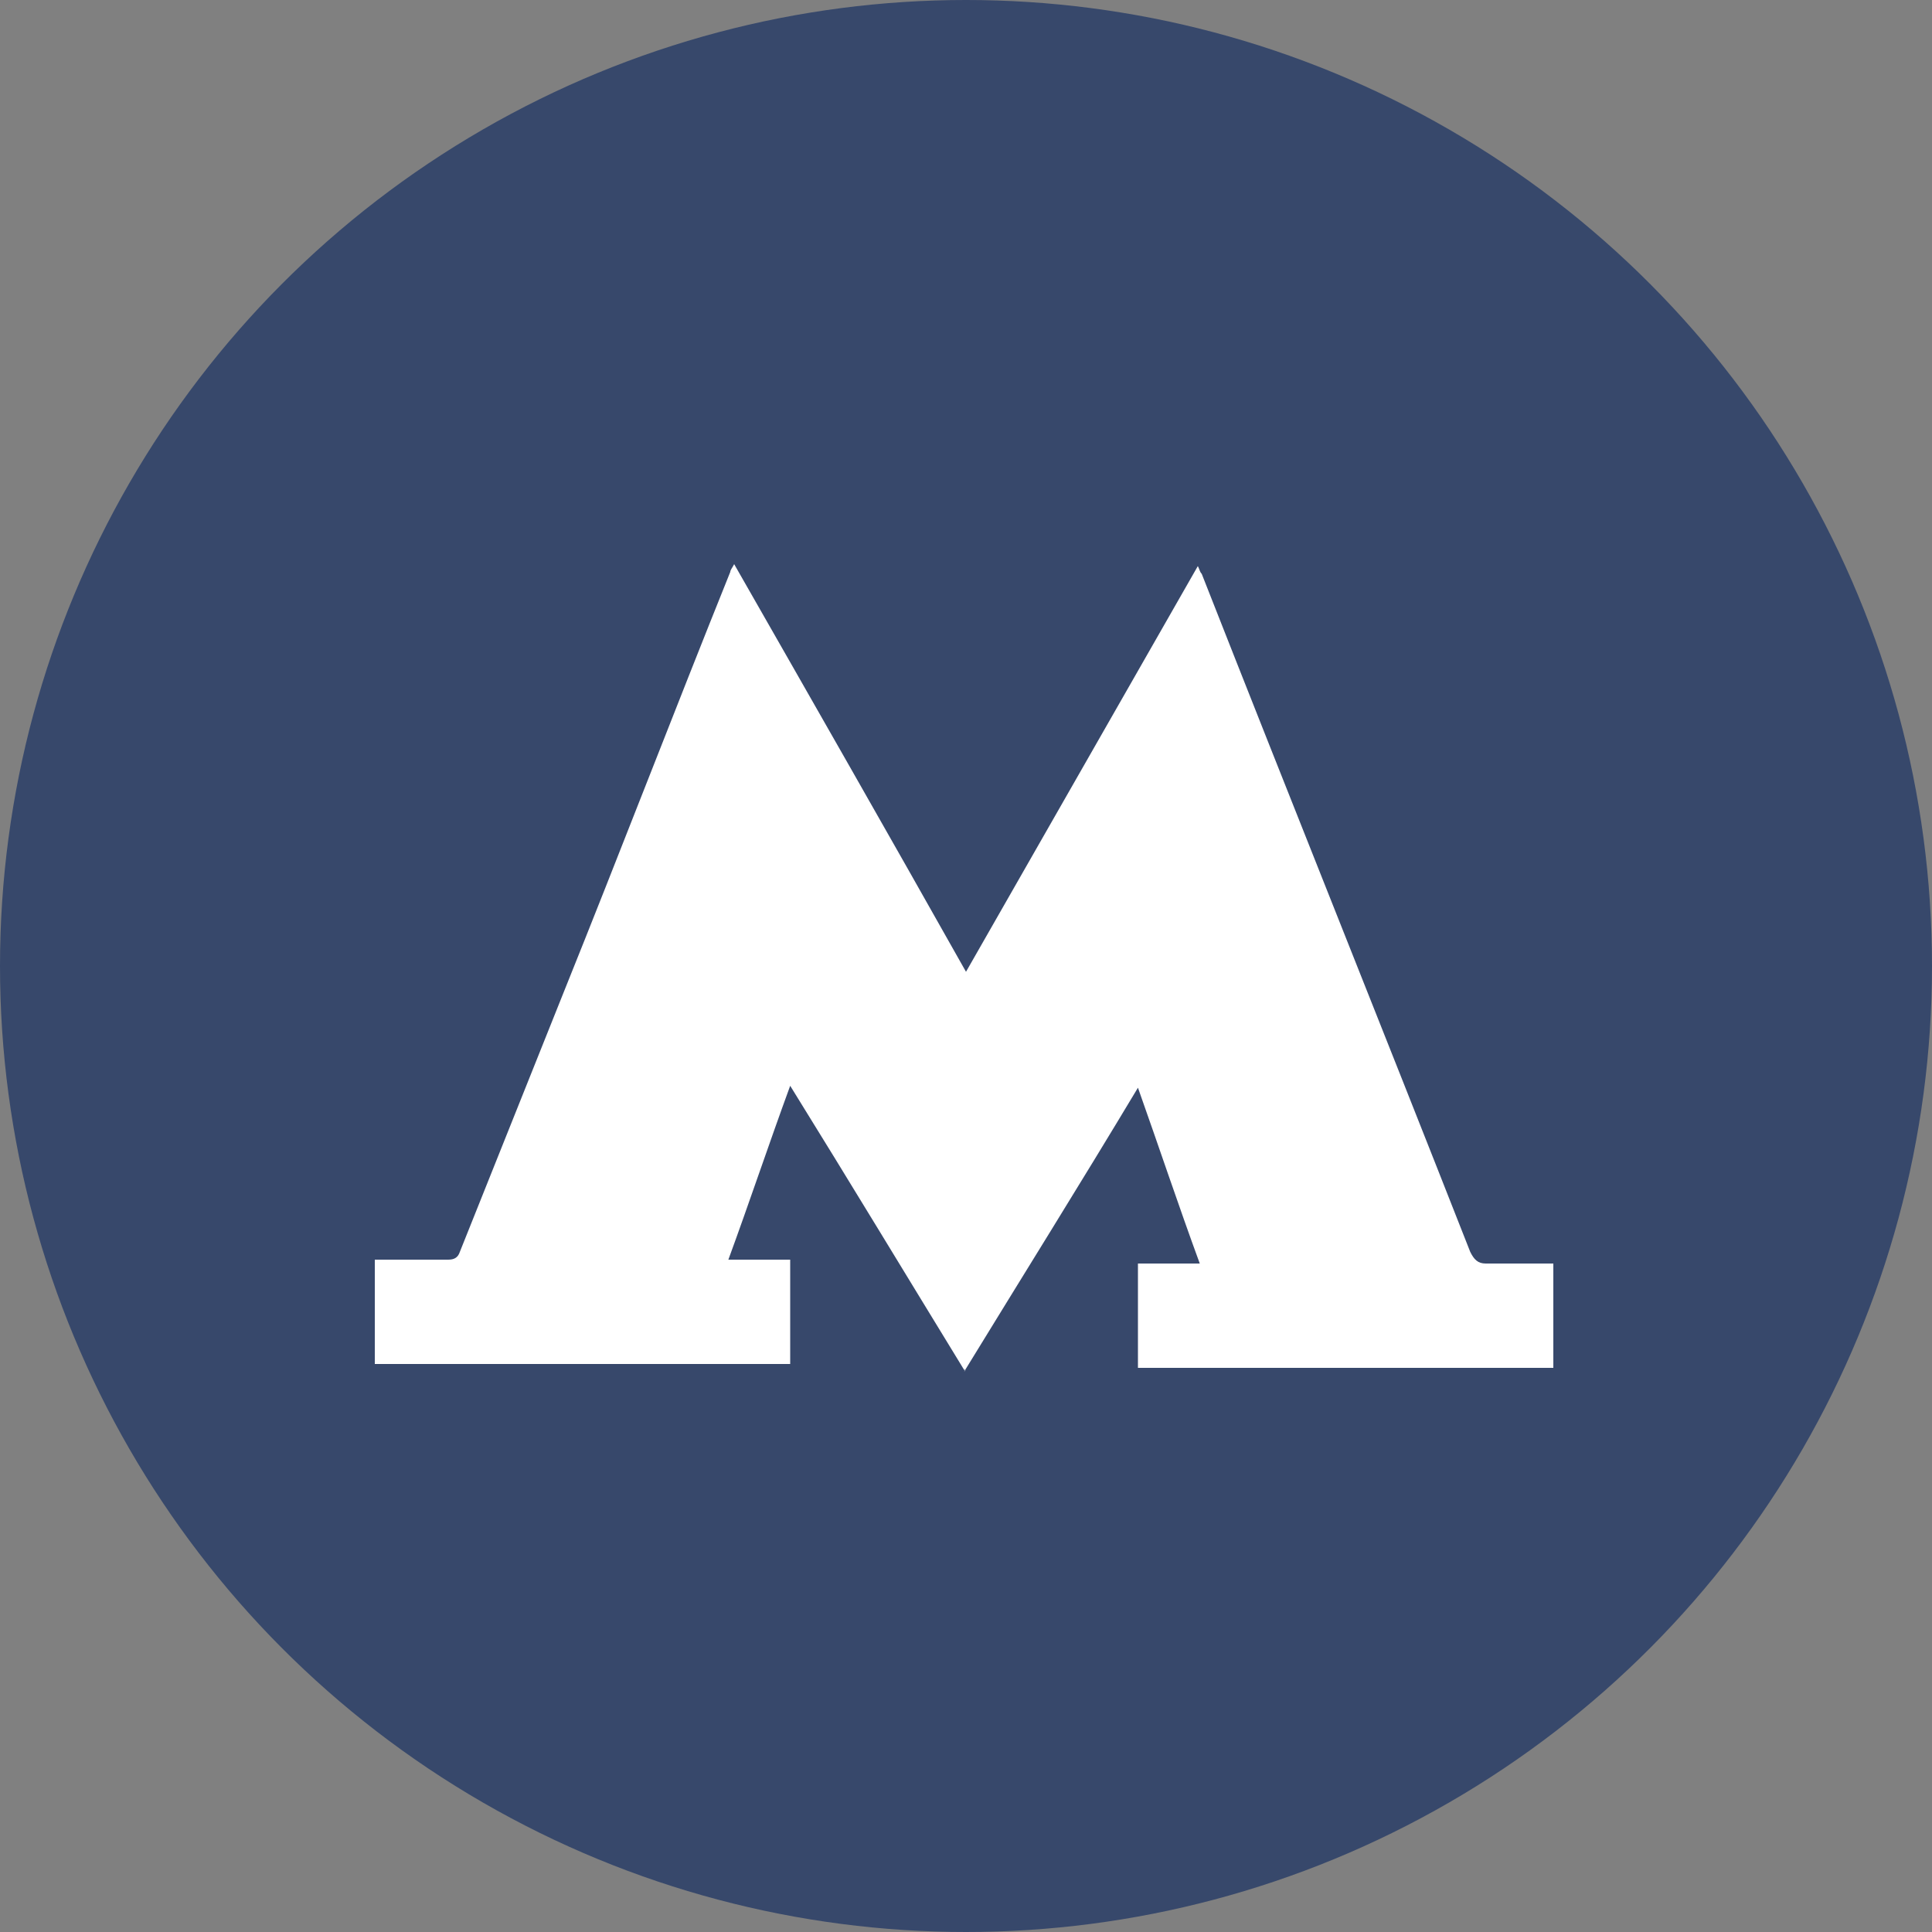
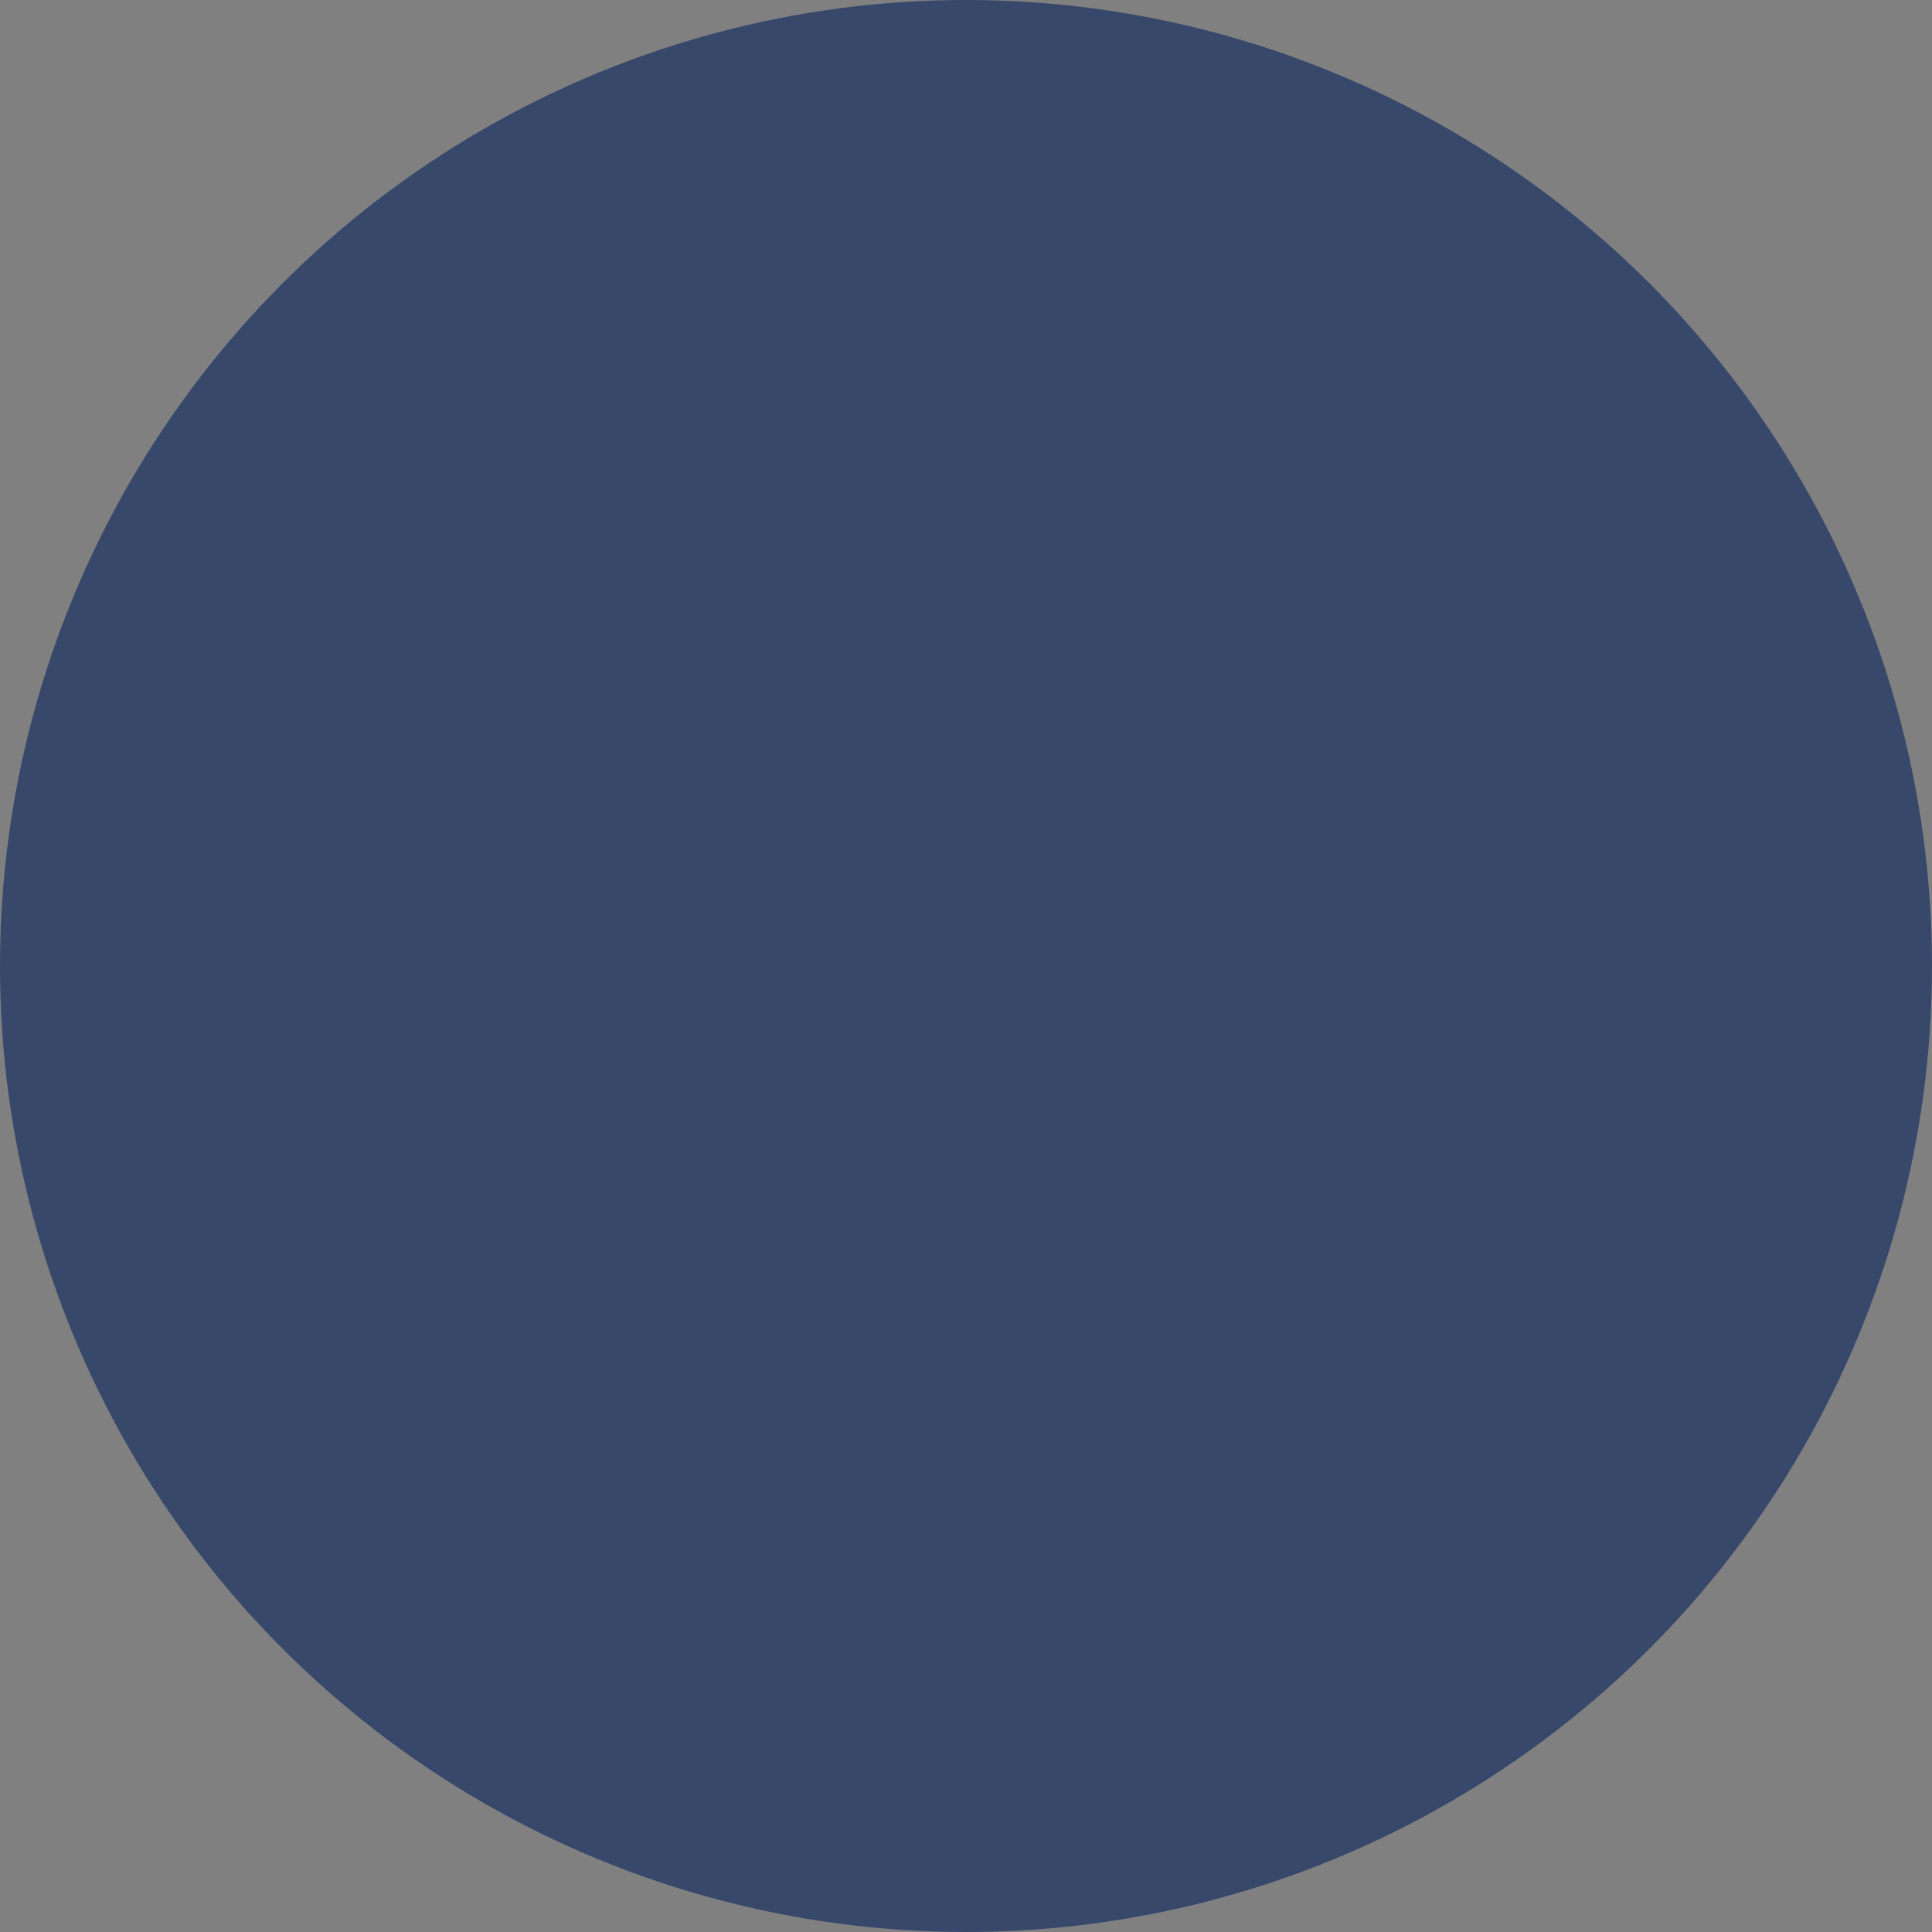
<svg xmlns="http://www.w3.org/2000/svg" id="Layer_1" x="0px" y="0px" viewBox="0 0 100 100" style="enable-background:new 0 0 100 100;" xml:space="preserve">
  <rect x="0" y="0" width="100" height="100" fill="#808080" stroke="none" />
  <style type="text/css"> .st0{fill:#404040;} .st1{fill:#FFFFFF;} .st2{fill:#37486B;} </style>
  <circle class="st2" cx="50" cy="50" r="50" />
-   <path class="st1" d="M49.9,70.9c-3-4.9-5.9-9.7-9-14.7c-1.1,3-2.1,6-3.2,9c1.1,0,2.1,0,3.2,0c0,1.8,0,3.6,0,5.4 c-7.2,0-14.3,0-21.5,0c0-1.8,0-3.6,0-5.4c0.5,0,0.9,0,1.4,0c0.8,0,1.6,0,2.4,0c0.3,0,0.5-0.1,0.6-0.4c1.8-4.5,3.6-9,5.4-13.5 c2.9-7.2,5.7-14.5,8.6-21.7c0-0.1,0.1-0.2,0.2-0.4c4,7,8,14,12,21.1c4-7,8-14,12-21c0.1,0.2,0.1,0.3,0.2,0.4 c4.6,11.7,9.3,23.4,13.9,35.1c0.2,0.4,0.4,0.6,0.8,0.6c1,0,2.1,0,3.1,0c0.1,0,0.3,0,0.4,0c0,1.8,0,3.6,0,5.4c-7.2,0-14.3,0-21.5,0 c0-1.8,0-3.6,0-5.4c1,0,2.1,0,3.2,0c-1.1-3-2.1-6-3.2-9.1c-3,5-6,9.8-9,14.7C50,70.9,50,70.9,49.9,70.9z" />
</svg>